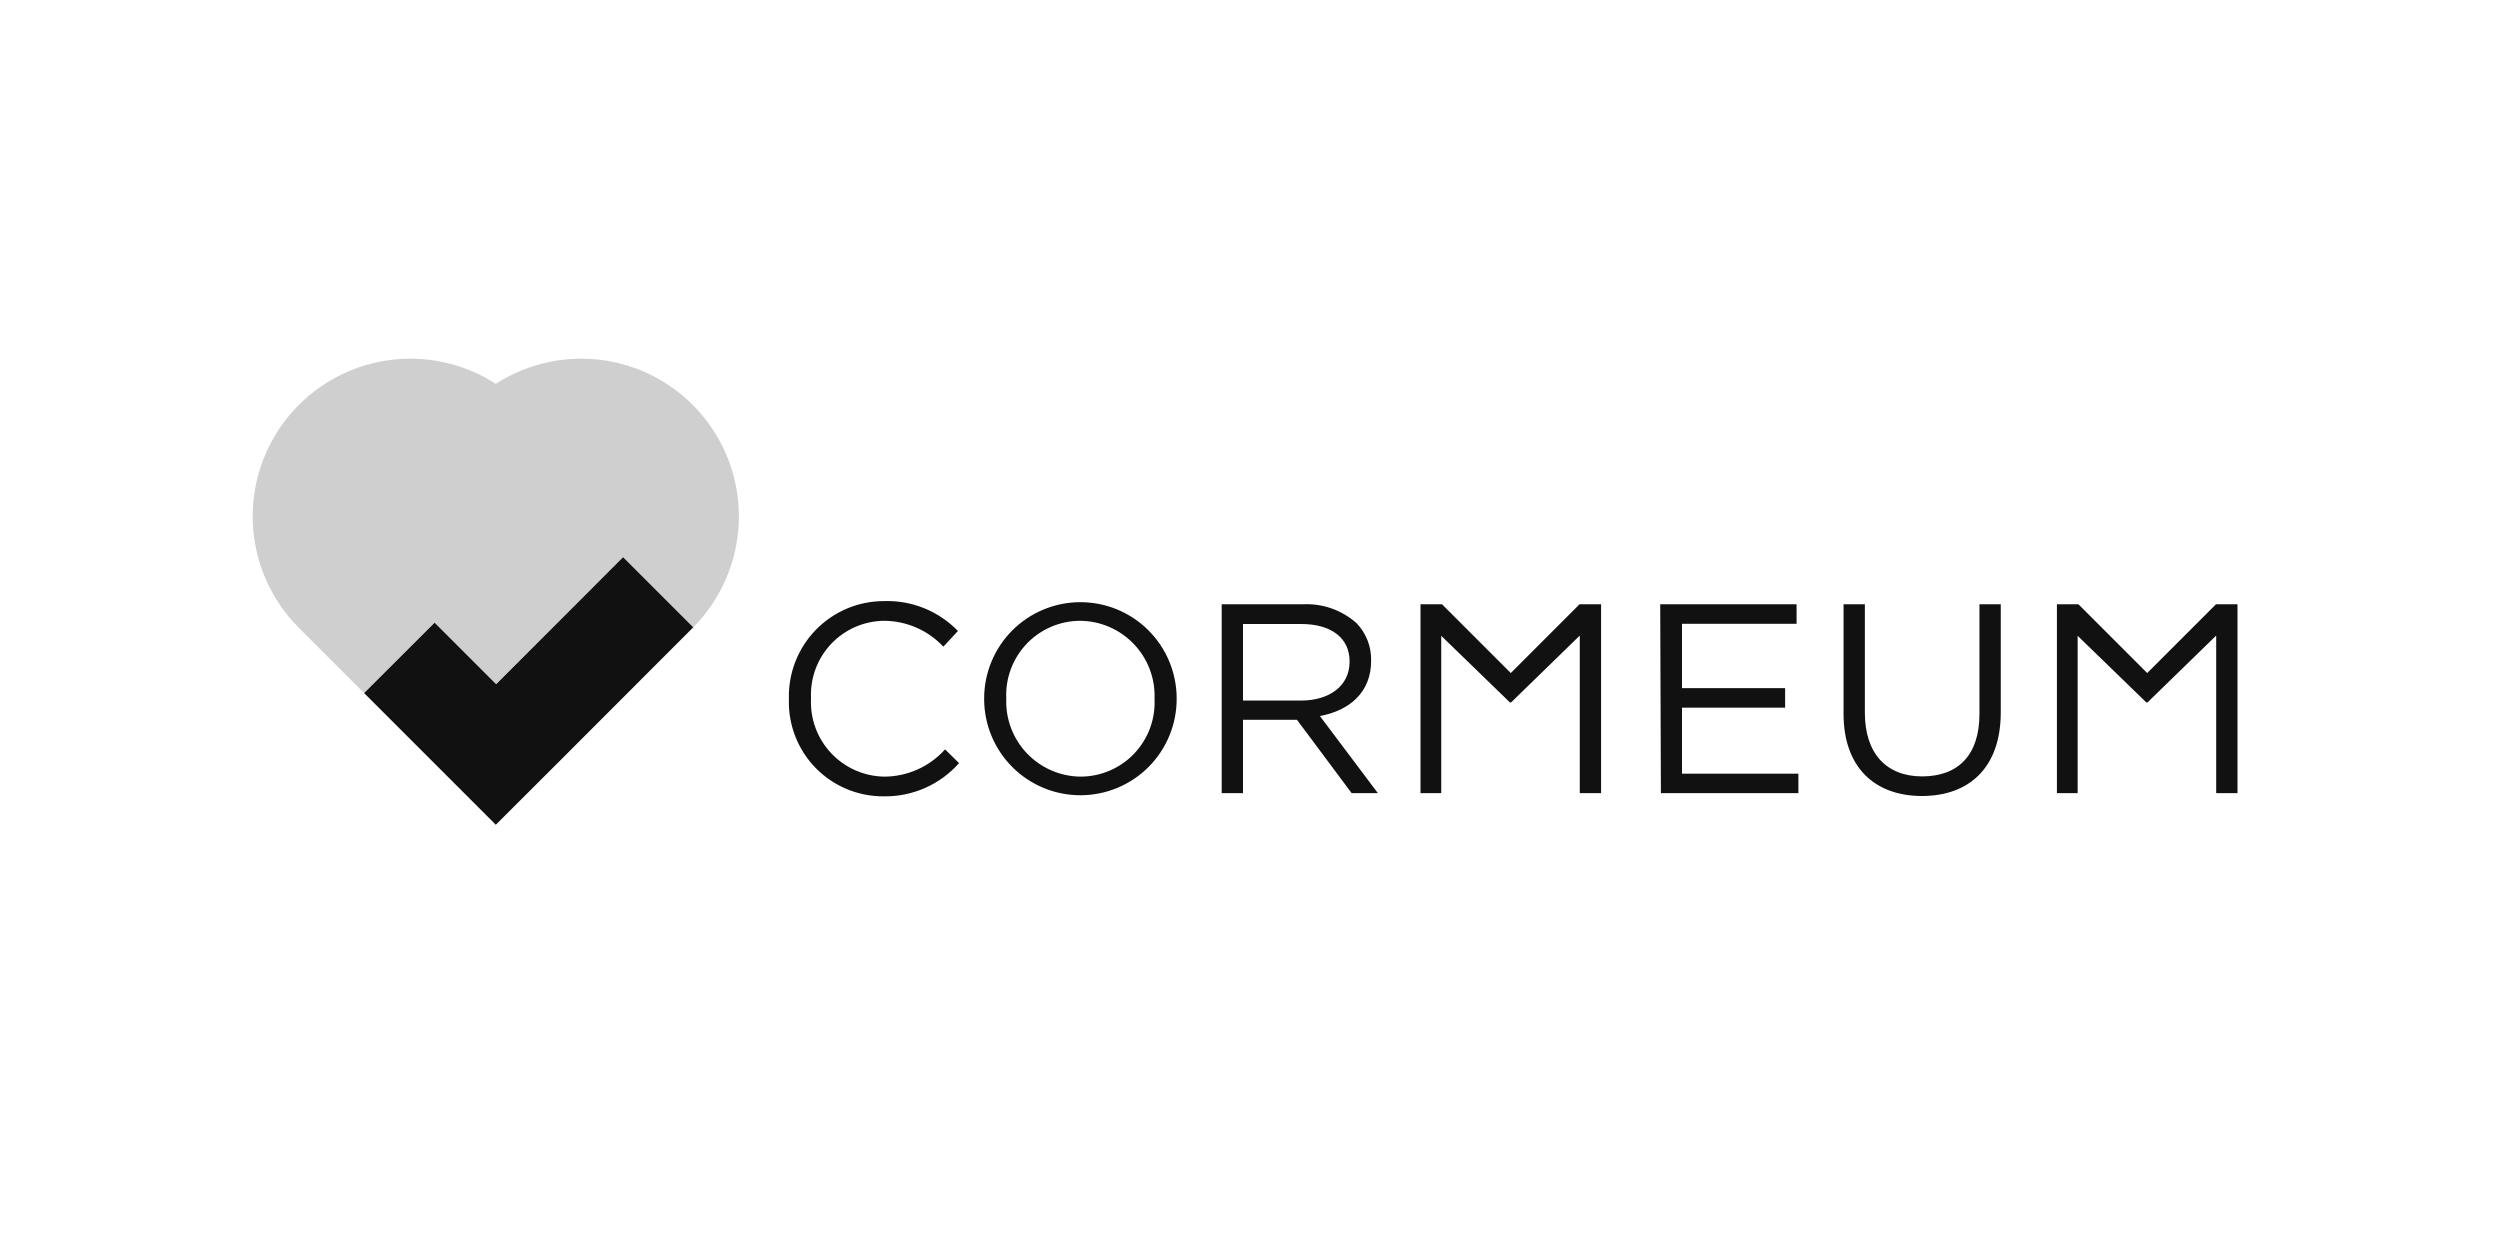
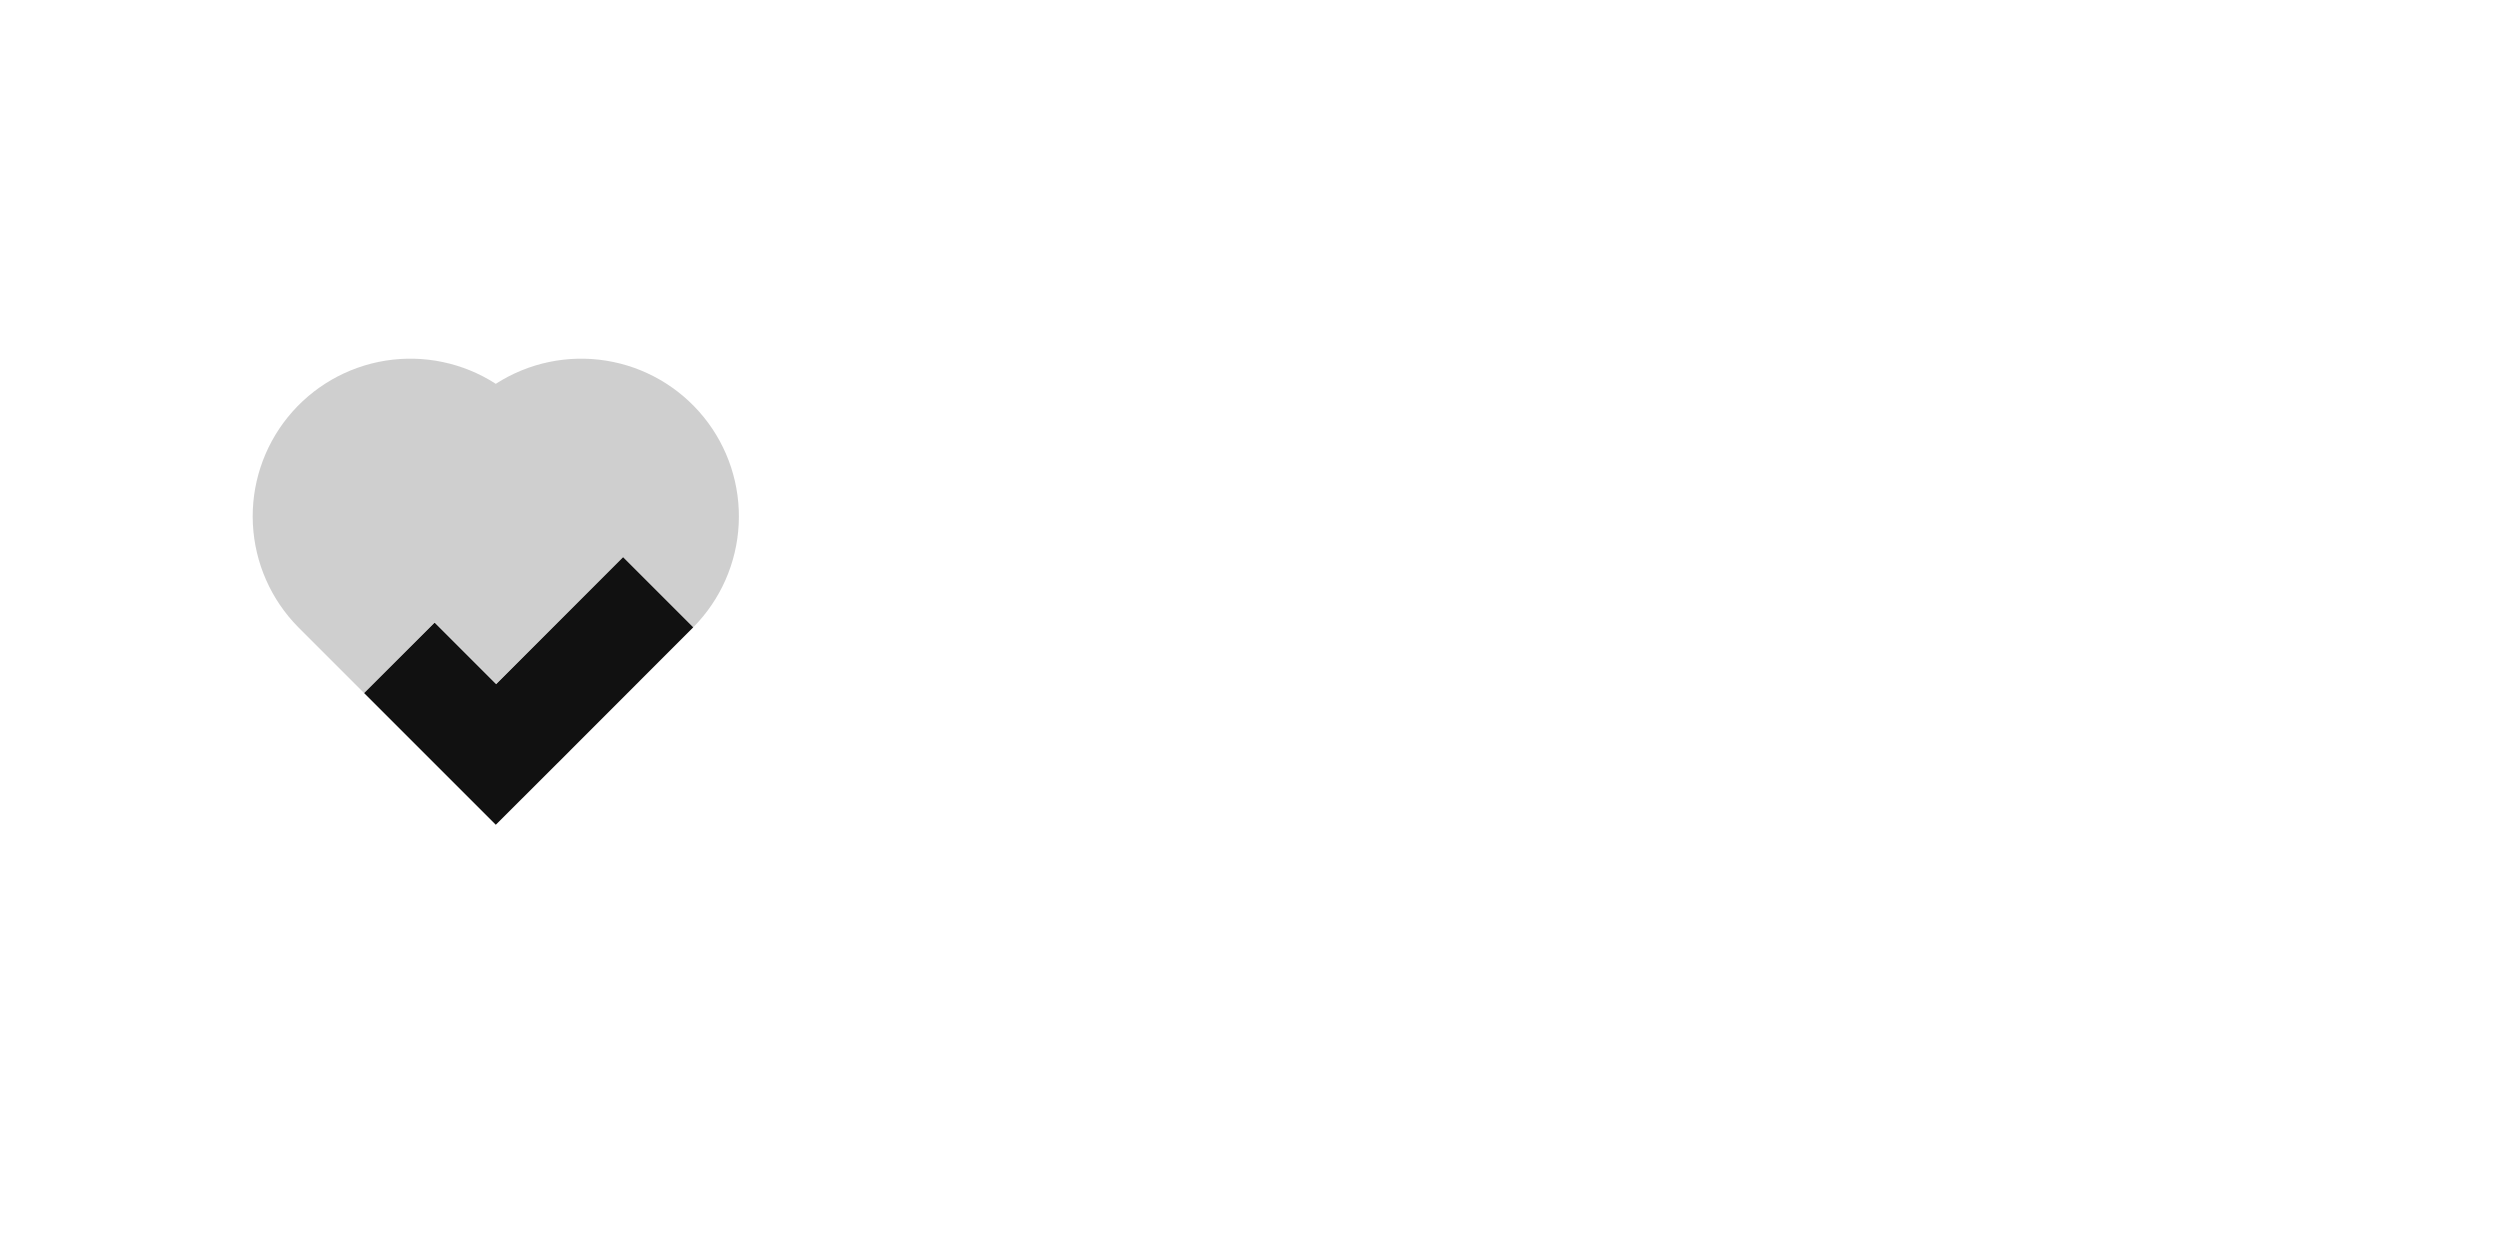
<svg xmlns="http://www.w3.org/2000/svg" width="200" height="100" viewBox="0 0 200 100" fill="none">
-   <path d="M63.112 55.943V55.897C63.085 54.879 63.263 53.865 63.635 52.917C64.007 51.968 64.565 51.105 65.277 50.376C65.99 49.648 66.841 49.07 67.78 48.676C68.72 48.283 69.729 48.083 70.748 48.087C71.841 48.053 72.93 48.249 73.943 48.661C74.957 49.073 75.873 49.692 76.633 50.479L75.469 51.735C74.861 51.086 74.128 50.567 73.313 50.211C72.498 49.854 71.619 49.668 70.73 49.663C69.935 49.671 69.15 49.839 68.421 50.157C67.693 50.475 67.036 50.937 66.49 51.514C65.944 52.092 65.52 52.774 65.244 53.519C64.968 54.264 64.844 55.057 64.881 55.851V55.897C64.844 56.693 64.967 57.489 65.243 58.236C65.519 58.984 65.942 59.669 66.488 60.25C67.033 60.831 67.689 61.297 68.418 61.62C69.147 61.943 69.933 62.117 70.73 62.13C71.65 62.13 72.56 61.935 73.4 61.559C74.241 61.183 74.992 60.634 75.606 59.949L76.725 61.049C75.97 61.903 75.039 62.582 73.996 63.041C72.953 63.5 71.823 63.727 70.684 63.707C69.671 63.712 68.669 63.514 67.735 63.123C66.801 62.732 65.956 62.158 65.249 61.433C64.542 60.708 63.989 59.849 63.622 58.905C63.254 57.962 63.081 56.955 63.112 55.943V55.943ZM78.732 55.943V55.897C78.729 54.886 78.925 53.884 79.31 52.948C79.694 52.013 80.258 51.163 80.971 50.445C81.684 49.728 82.531 49.158 83.465 48.769C84.398 48.379 85.398 48.177 86.409 48.174C87.421 48.171 88.423 48.367 89.358 48.751C90.293 49.135 91.144 49.7 91.861 50.413C92.578 51.126 93.148 51.973 93.538 52.906C93.927 53.839 94.13 54.84 94.133 55.851V55.897C94.136 56.908 93.939 57.91 93.555 58.845C93.171 59.781 92.606 60.631 91.894 61.349C91.181 62.066 90.334 62.635 89.4 63.025C88.467 63.415 87.467 63.617 86.455 63.62C85.444 63.623 84.442 63.427 83.507 63.043C82.572 62.658 81.721 62.094 81.004 61.381C80.287 60.668 79.717 59.821 79.327 58.888C78.937 57.955 78.735 56.954 78.732 55.943V55.943ZM92.363 55.943V55.897C92.394 55.094 92.263 54.293 91.979 53.541C91.694 52.79 91.262 52.103 90.707 51.522C90.152 50.941 89.486 50.477 88.749 50.157C88.012 49.838 87.218 49.67 86.414 49.663C85.615 49.665 84.824 49.828 84.089 50.144C83.355 50.459 82.691 50.919 82.139 51.497C81.587 52.075 81.157 52.758 80.876 53.507C80.594 54.255 80.467 55.052 80.501 55.851V55.897C80.471 56.7 80.602 57.501 80.886 58.252C81.171 59.004 81.603 59.691 82.158 60.272C82.713 60.853 83.379 61.317 84.116 61.636C84.853 61.956 85.647 62.124 86.451 62.13C87.25 62.129 88.041 61.965 88.776 61.65C89.51 61.335 90.174 60.875 90.726 60.297C91.278 59.719 91.708 59.035 91.99 58.287C92.271 57.539 92.398 56.741 92.363 55.943V55.943ZM97.735 48.343H104.235C105.808 48.263 107.349 48.807 108.525 49.856C108.905 50.252 109.204 50.718 109.404 51.23C109.604 51.741 109.7 52.286 109.689 52.835V52.881C109.689 55.374 107.966 56.85 105.591 57.281L110.23 63.45H108.131L103.758 57.584H99.44V63.45H97.735V48.343ZM104.079 56.044C106.343 56.044 107.966 54.879 107.966 52.945V52.899C107.966 51.066 106.535 49.92 104.097 49.92H99.44V56.044H104.079ZM113.64 48.343H115.363L120.863 53.843L126.363 48.343H128.087V63.45H126.382V50.846L120.882 56.199H120.799L115.299 50.864V63.45H113.64V48.343ZM132.817 48.343H143.726V49.902H134.559V55.053H142.809V56.612H134.559V61.892H143.872V63.45H132.872L132.817 48.343ZM147.484 57.107V48.343H149.189V57.015C149.189 60.279 150.912 62.112 153.772 62.112C156.633 62.112 158.356 60.425 158.356 57.125V48.343H160.061V56.997C160.061 61.397 157.54 63.68 153.763 63.68C149.987 63.68 147.484 61.397 147.484 57.107V57.107ZM164.553 48.343H166.276L171.776 53.843L177.276 48.343H179V63.45H177.295V50.846L171.795 56.199H171.712L166.212 50.864V63.45H164.553V48.343Z" fill="#111111" />
  <path opacity="0.2" d="M34.768 49.773L39.691 54.696L49.848 44.576L55.458 50.186C57.646 47.978 58.941 45.04 59.096 41.935C59.25 38.831 58.253 35.778 56.295 33.364C54.337 30.949 51.557 29.343 48.488 28.852C45.418 28.362 42.276 29.022 39.663 30.706C37.051 29.022 33.908 28.362 30.839 28.852C27.769 29.343 24.989 30.949 23.031 33.364C21.074 35.778 20.076 38.831 20.231 41.935C20.386 45.04 21.681 47.978 23.869 50.186L29.131 55.448L34.768 49.773Z" fill="#111111" />
-   <path d="M49.848 44.576L39.691 54.733L34.769 49.81L29.131 55.448L34.402 60.719L39.664 65.98L44.935 60.719L55.458 50.186L49.848 44.576V44.576Z" fill="#111111" />
+   <path d="M49.848 44.576L39.691 54.733L34.769 49.81L29.131 55.448L34.402 60.719L39.664 65.98L44.935 60.719L55.458 50.186L49.848 44.576V44.576" fill="#111111" />
</svg>